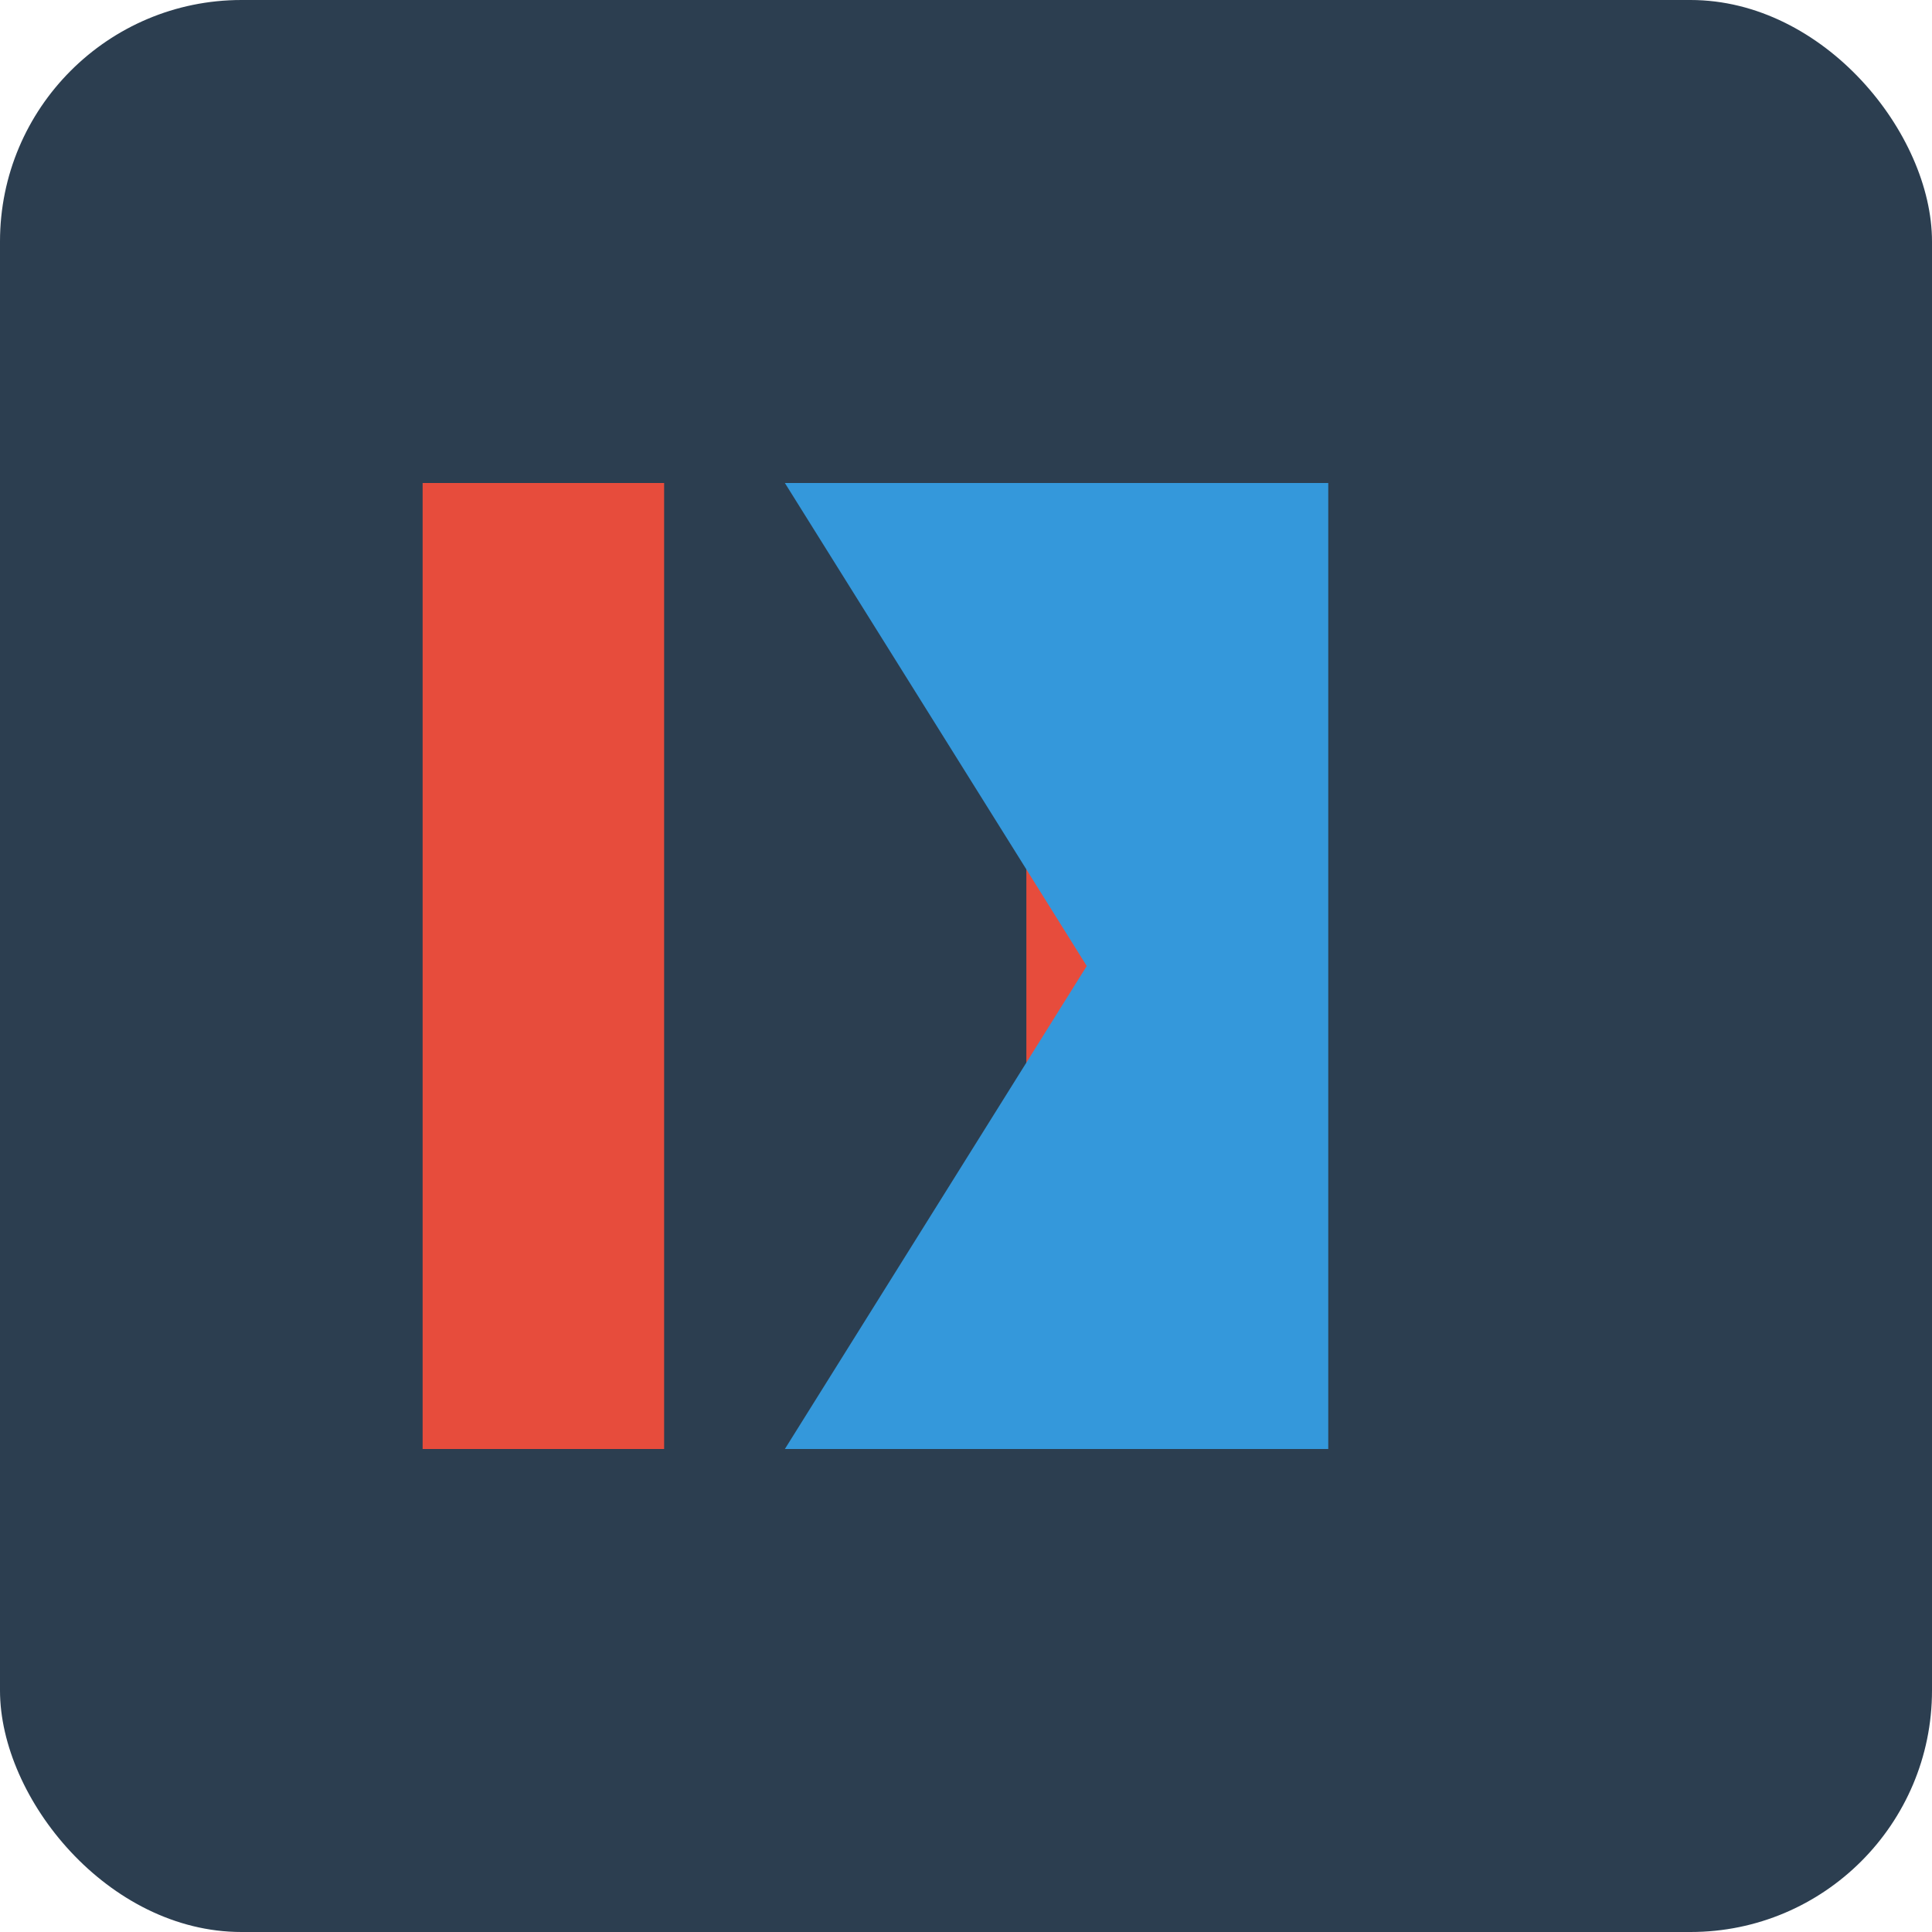
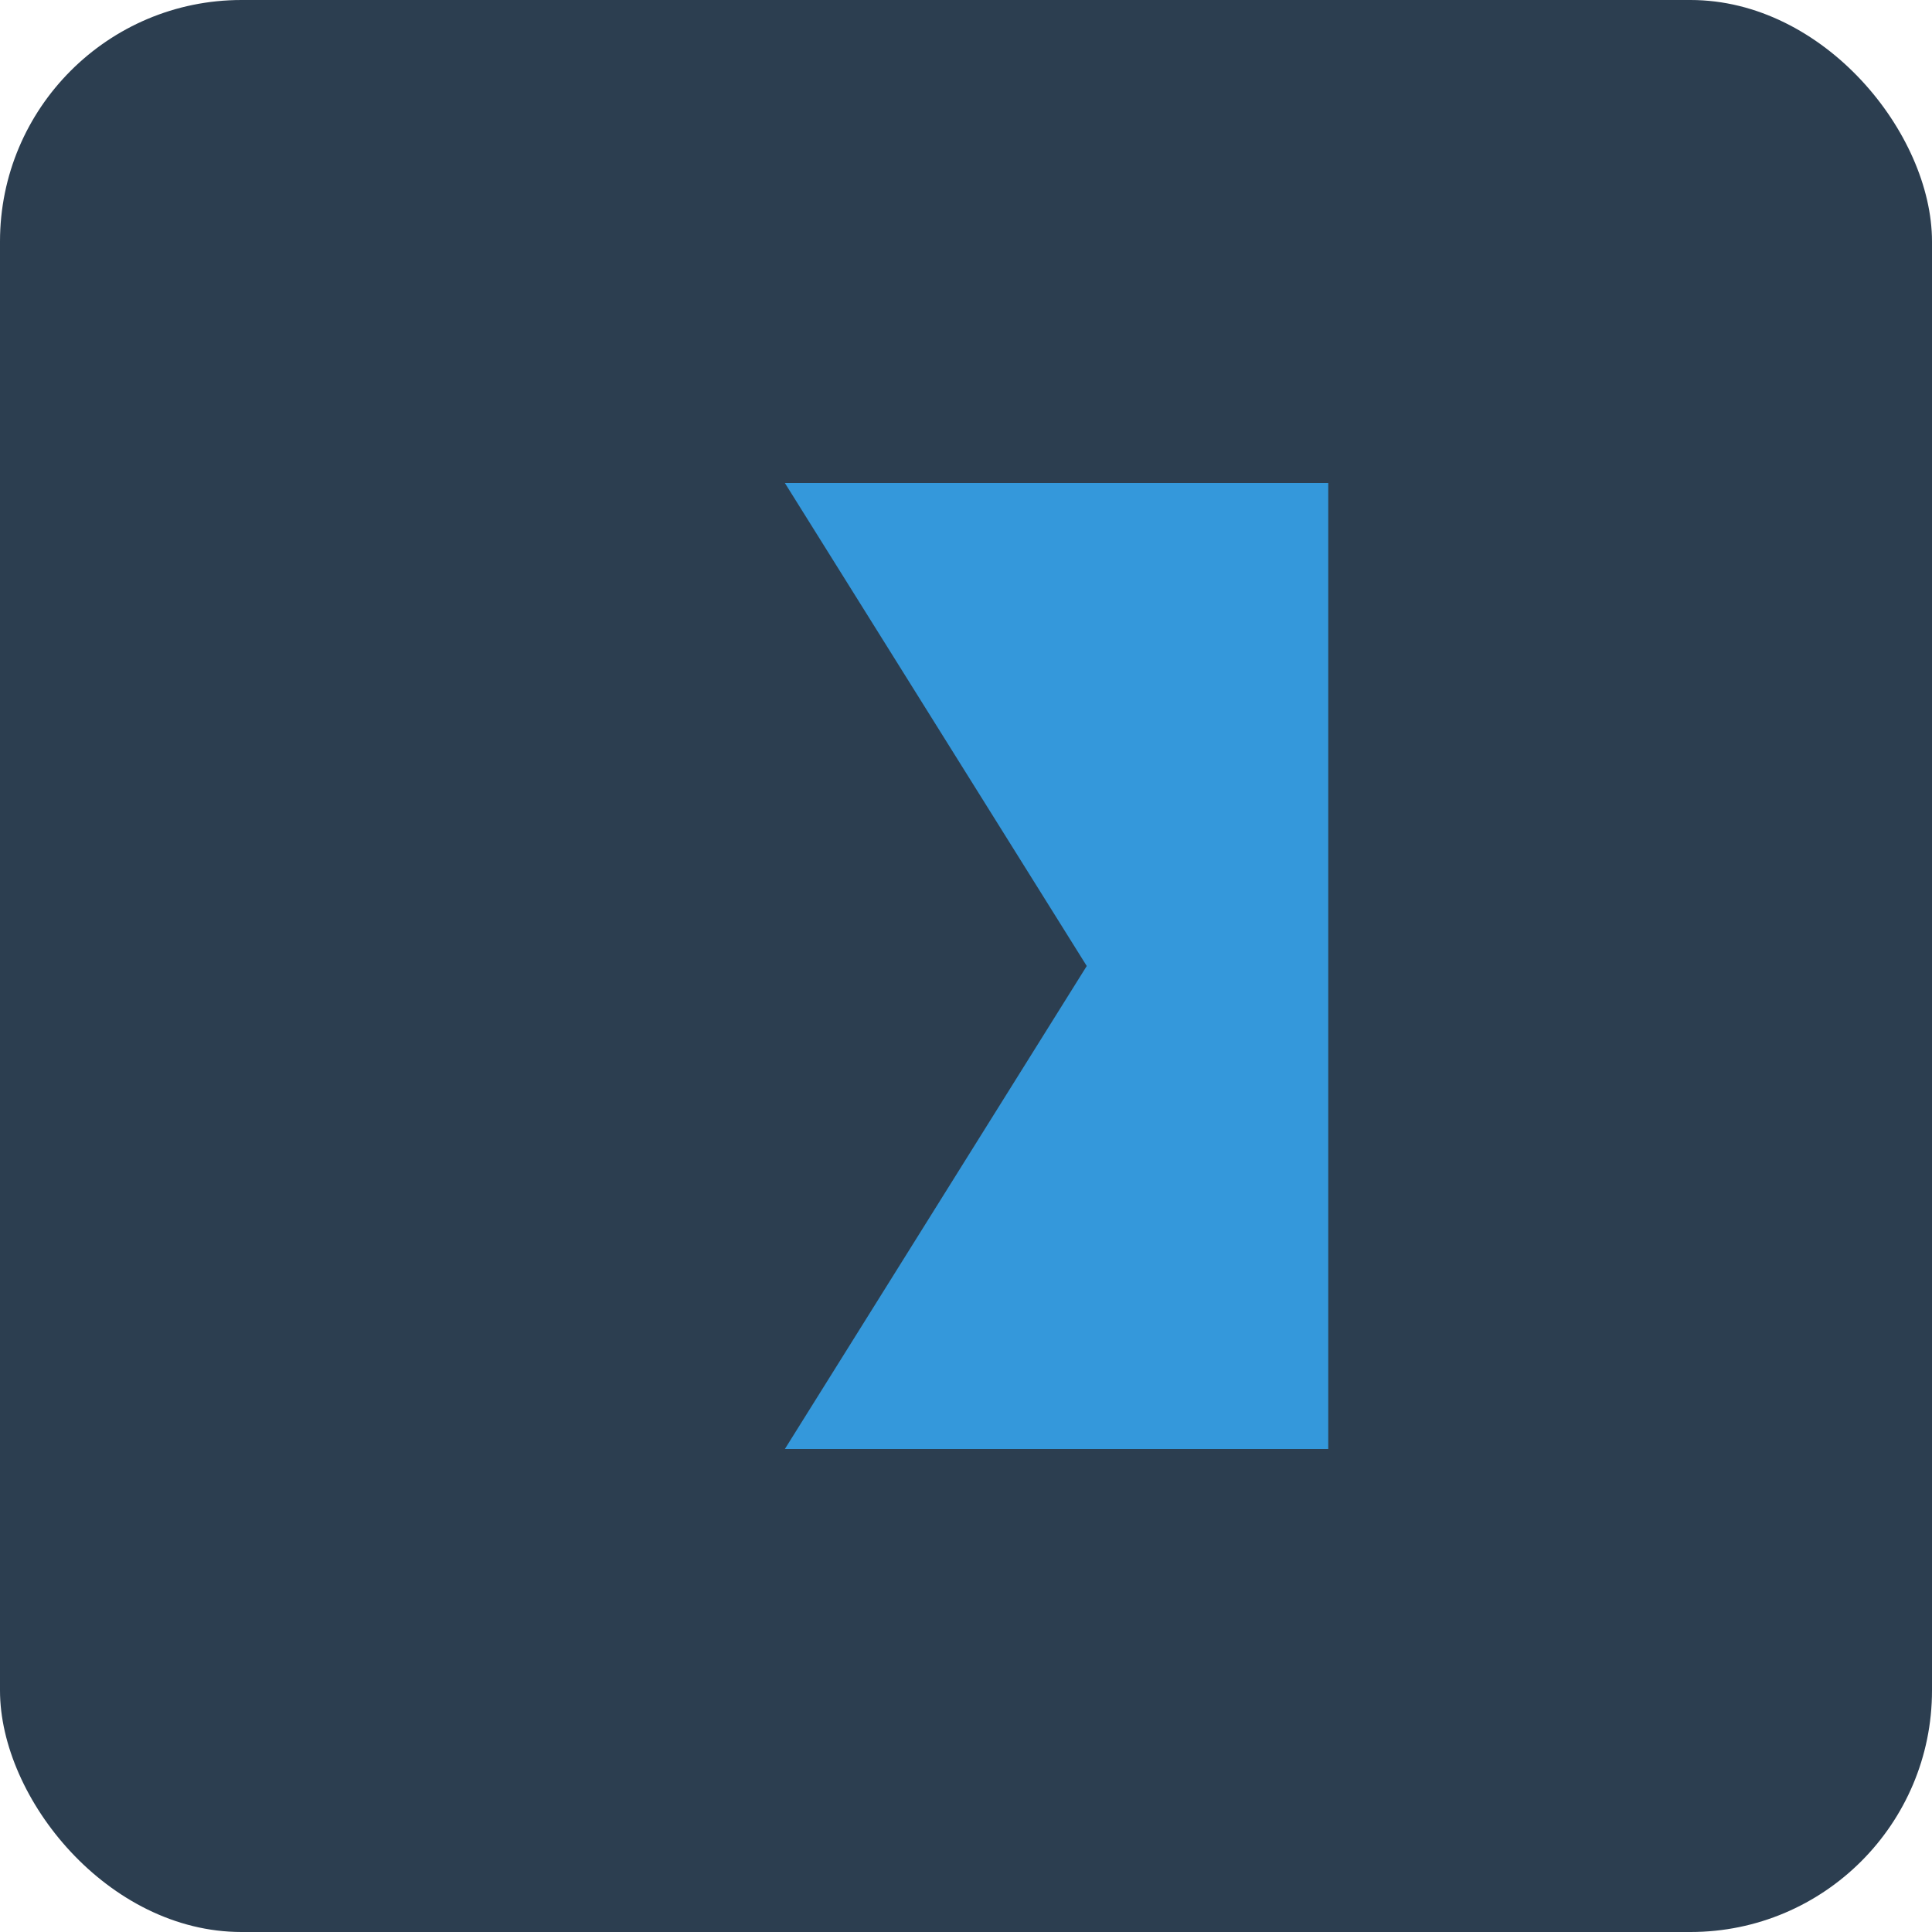
<svg xmlns="http://www.w3.org/2000/svg" width="32" height="32" viewBox="0 0 32 32">
  <rect width="32" height="32" fill="#2c3e50" rx="4" ry="4" />
-   <path d="M7 8h4v16H7zm14 0v16h-4V8z" fill="#e74c3c" />
  <path d="M22 8h-9l5 8-5 8h9z" fill="#3498db" />
</svg>